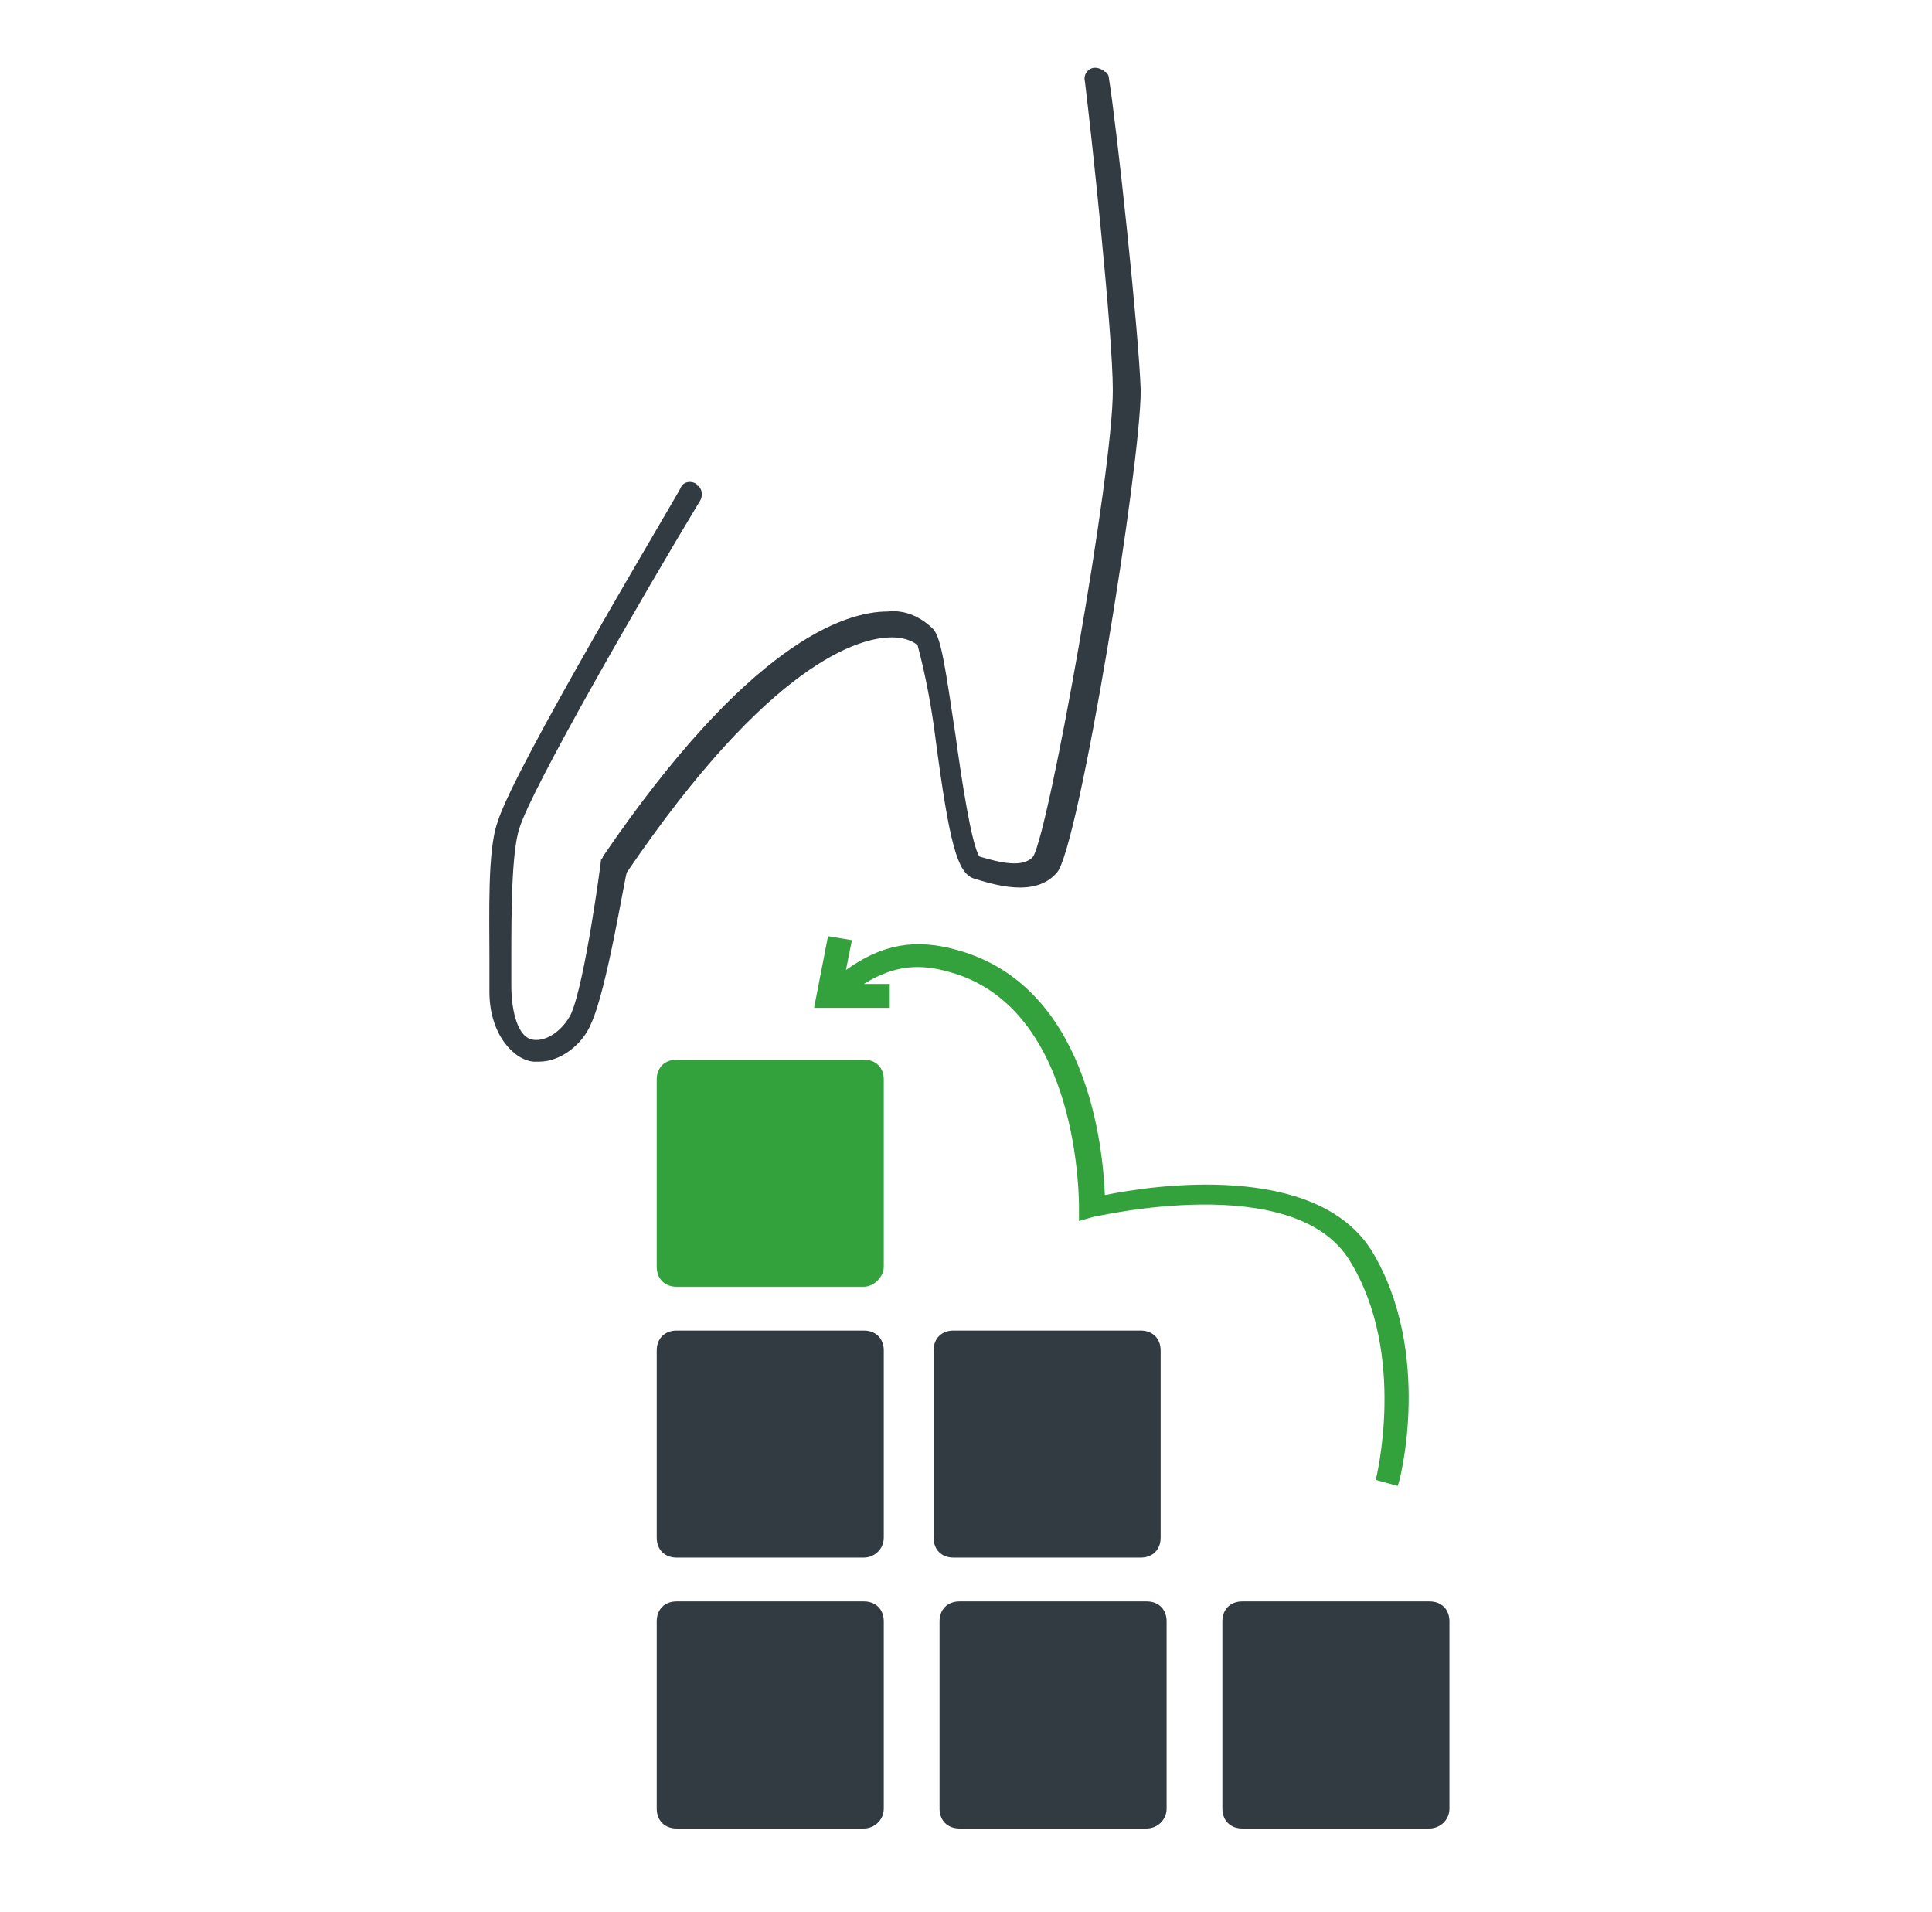
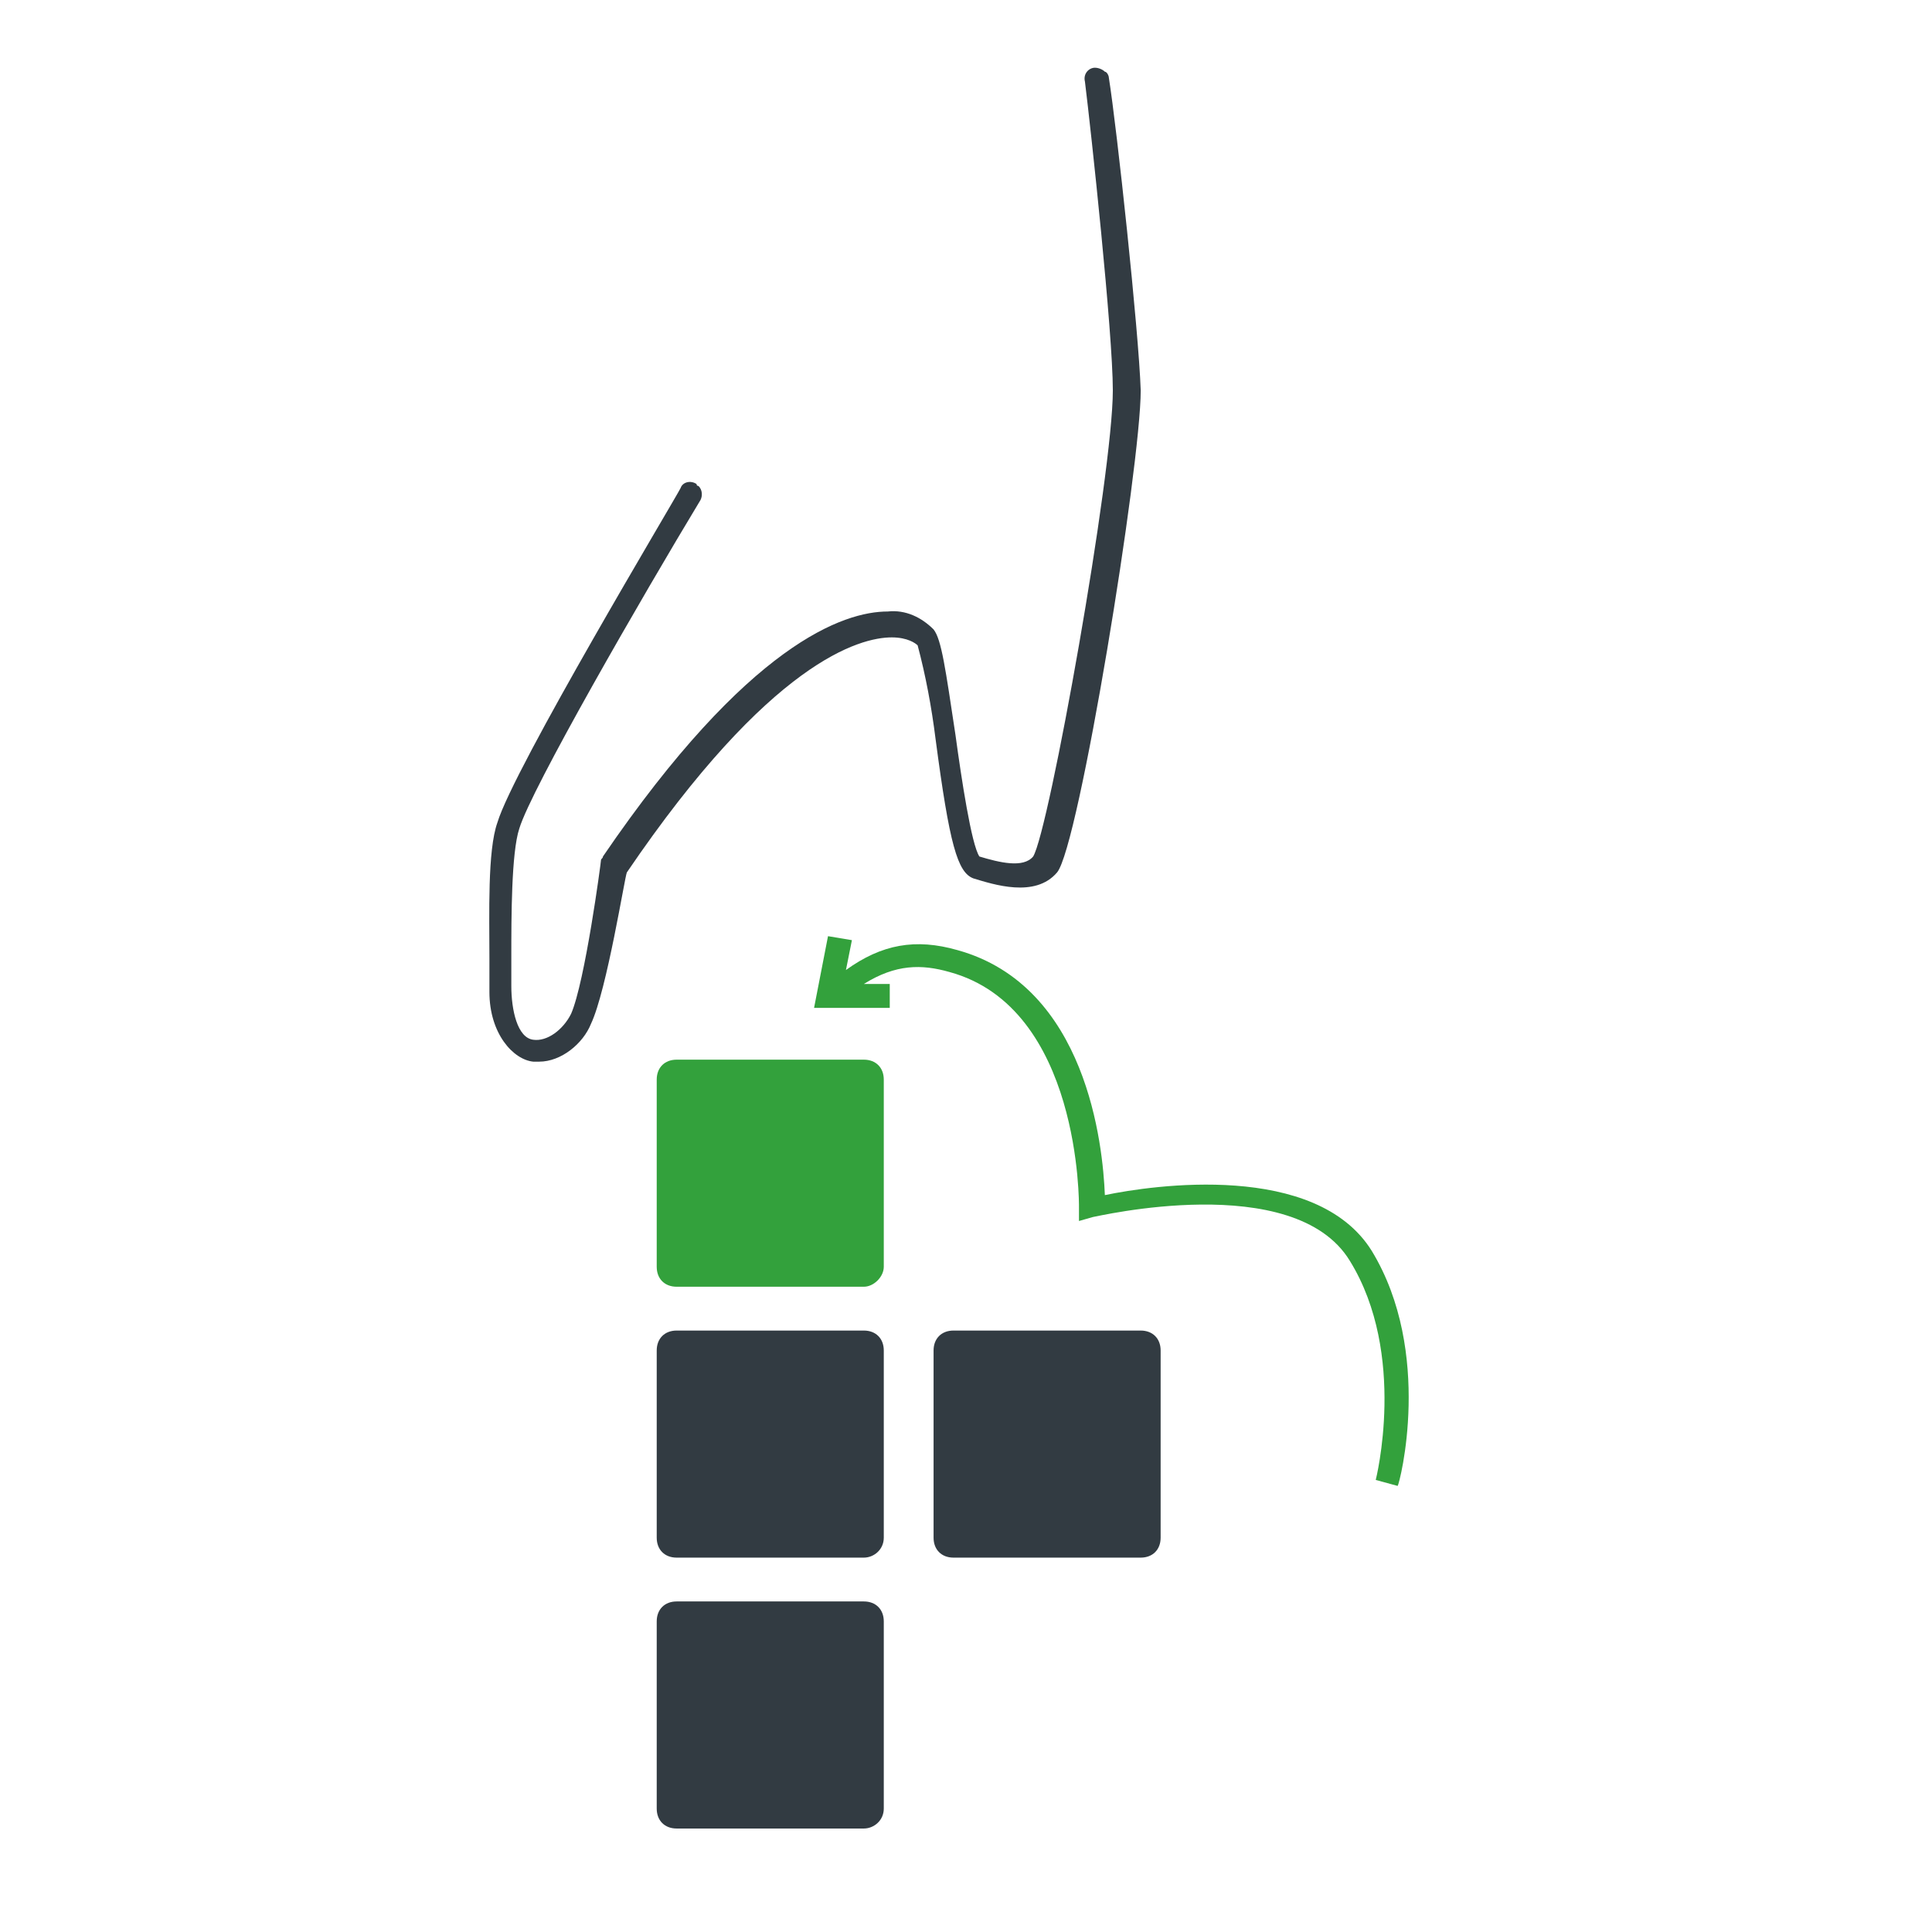
<svg xmlns="http://www.w3.org/2000/svg" width="97" height="96" viewBox="0 0 97 96" fill="none">
  <path d="M55.672 3.9C55.672 3.8 55.572 3.6 55.472 3.6C55.372 3.5 55.172 3.4 54.972 3.4C54.672 3.4 54.372 3.7 54.472 4.1C54.772 6.5 55.872 16.7 55.872 19.6C55.872 23.8 52.672 41.7 51.872 43C51.372 43.6 50.172 43.3 49.172 43C48.772 42.4 48.272 39.1 47.972 36.9C47.472 33.6 47.272 32.1 46.872 31.6C46.272 31 45.472 30.6 44.572 30.7C42.372 30.7 37.572 32.3 30.272 43C30.272 43.1 30.172 43.1 30.172 43.2C30.172 43.3 29.372 49.3 28.672 50.9C28.272 51.7 27.472 52.3 26.772 52.2C25.972 52.1 25.672 50.7 25.672 49.5C25.672 49.3 25.672 49.1 25.672 48.8C25.672 48.6 25.672 48.3 25.672 48C25.672 46.1 25.672 42.8 26.072 41.6C26.672 39.6 32.272 29.9 35.172 25.1C35.272 24.9 35.272 24.6 35.072 24.4C35.072 24.4 34.972 24.4 34.972 24.3C34.672 24.1 34.272 24.2 34.172 24.5C33.872 25.1 25.772 38.6 24.972 41.3C24.472 42.7 24.572 45.9 24.572 48.1C24.572 48.9 24.572 49.5 24.572 49.8C24.572 51.9 25.772 53.2 26.772 53.3C26.872 53.3 26.972 53.3 27.072 53.3C28.172 53.3 29.272 52.4 29.672 51.4C30.472 49.7 31.372 44 31.472 43.8C38.672 33.2 43.172 32 44.772 32C45.572 32 45.972 32.3 46.072 32.4C46.472 33.9 46.772 35.5 46.972 37.1C47.672 42.4 48.072 43.8 48.872 44.1C49.872 44.4 51.972 45.1 53.072 43.8C54.172 42.5 57.272 23.4 57.272 19.6C57.172 16.6 56.072 6.4 55.672 3.9Z" fill="#323B42" />
  <path d="M43.372 64.6H33.972C33.372 64.6 32.972 64.2 32.972 63.6V54.2C32.972 53.6 33.372 53.2 33.972 53.2H43.372C43.972 53.2 44.372 53.6 44.372 54.2V63.6C44.372 64.1 43.872 64.6 43.372 64.6Z" fill="#33A13C" />
  <path d="M43.372 78.2H33.972C33.372 78.2 32.972 77.8 32.972 77.2V67.8C32.972 67.2 33.372 66.8 33.972 66.8H43.372C43.972 66.8 44.372 67.2 44.372 67.8V77.2C44.372 77.8 43.872 78.2 43.372 78.2Z" fill="#323B42" />
  <path d="M43.372 91.8H33.972C33.372 91.8 32.972 91.4 32.972 90.8V81.4C32.972 80.8 33.372 80.4 33.972 80.4H43.372C43.972 80.4 44.372 80.8 44.372 81.4V90.8C44.372 91.4 43.872 91.8 43.372 91.8Z" fill="#323B42" />
  <path d="M57.272 78.2H47.872C47.272 78.2 46.872 77.8 46.872 77.2V67.8C46.872 67.2 47.272 66.8 47.872 66.8H57.272C57.872 66.8 58.272 67.2 58.272 67.8V77.2C58.272 77.8 57.872 78.2 57.272 78.2Z" fill="#323B42" />
-   <path d="M57.572 91.8H48.172C47.572 91.8 47.172 91.4 47.172 90.8V81.4C47.172 80.8 47.572 80.4 48.172 80.4H57.572C58.172 80.4 58.572 80.8 58.572 81.4V90.8C58.572 91.4 58.072 91.8 57.572 91.8Z" fill="#323B42" />
-   <path d="M71.772 91.8H62.372C61.772 91.8 61.372 91.4 61.372 90.8V81.4C61.372 80.8 61.772 80.4 62.372 80.4H71.772C72.372 80.4 72.772 80.8 72.772 81.4V90.8C72.772 91.4 72.272 91.8 71.772 91.8Z" fill="#323B42" />
  <path d="M68.872 62.8C66.072 58.3 57.872 59.5 55.472 60C55.372 57.5 54.572 49.5 48.072 47.7C45.972 47.1 44.272 47.4 42.472 48.7L42.772 47.2L41.572 47L40.872 50.6H44.672V49.4H43.372C44.972 48.4 46.272 48.4 47.672 48.8C54.272 50.6 54.172 60.5 54.172 60.6V61.3L54.872 61.1C54.972 61.1 64.972 58.7 67.772 63.3C70.672 68 69.072 74.3 69.072 74.3L70.172 74.6C70.272 74.5 71.972 67.9 68.872 62.8Z" fill="#33A13C" />
</svg>